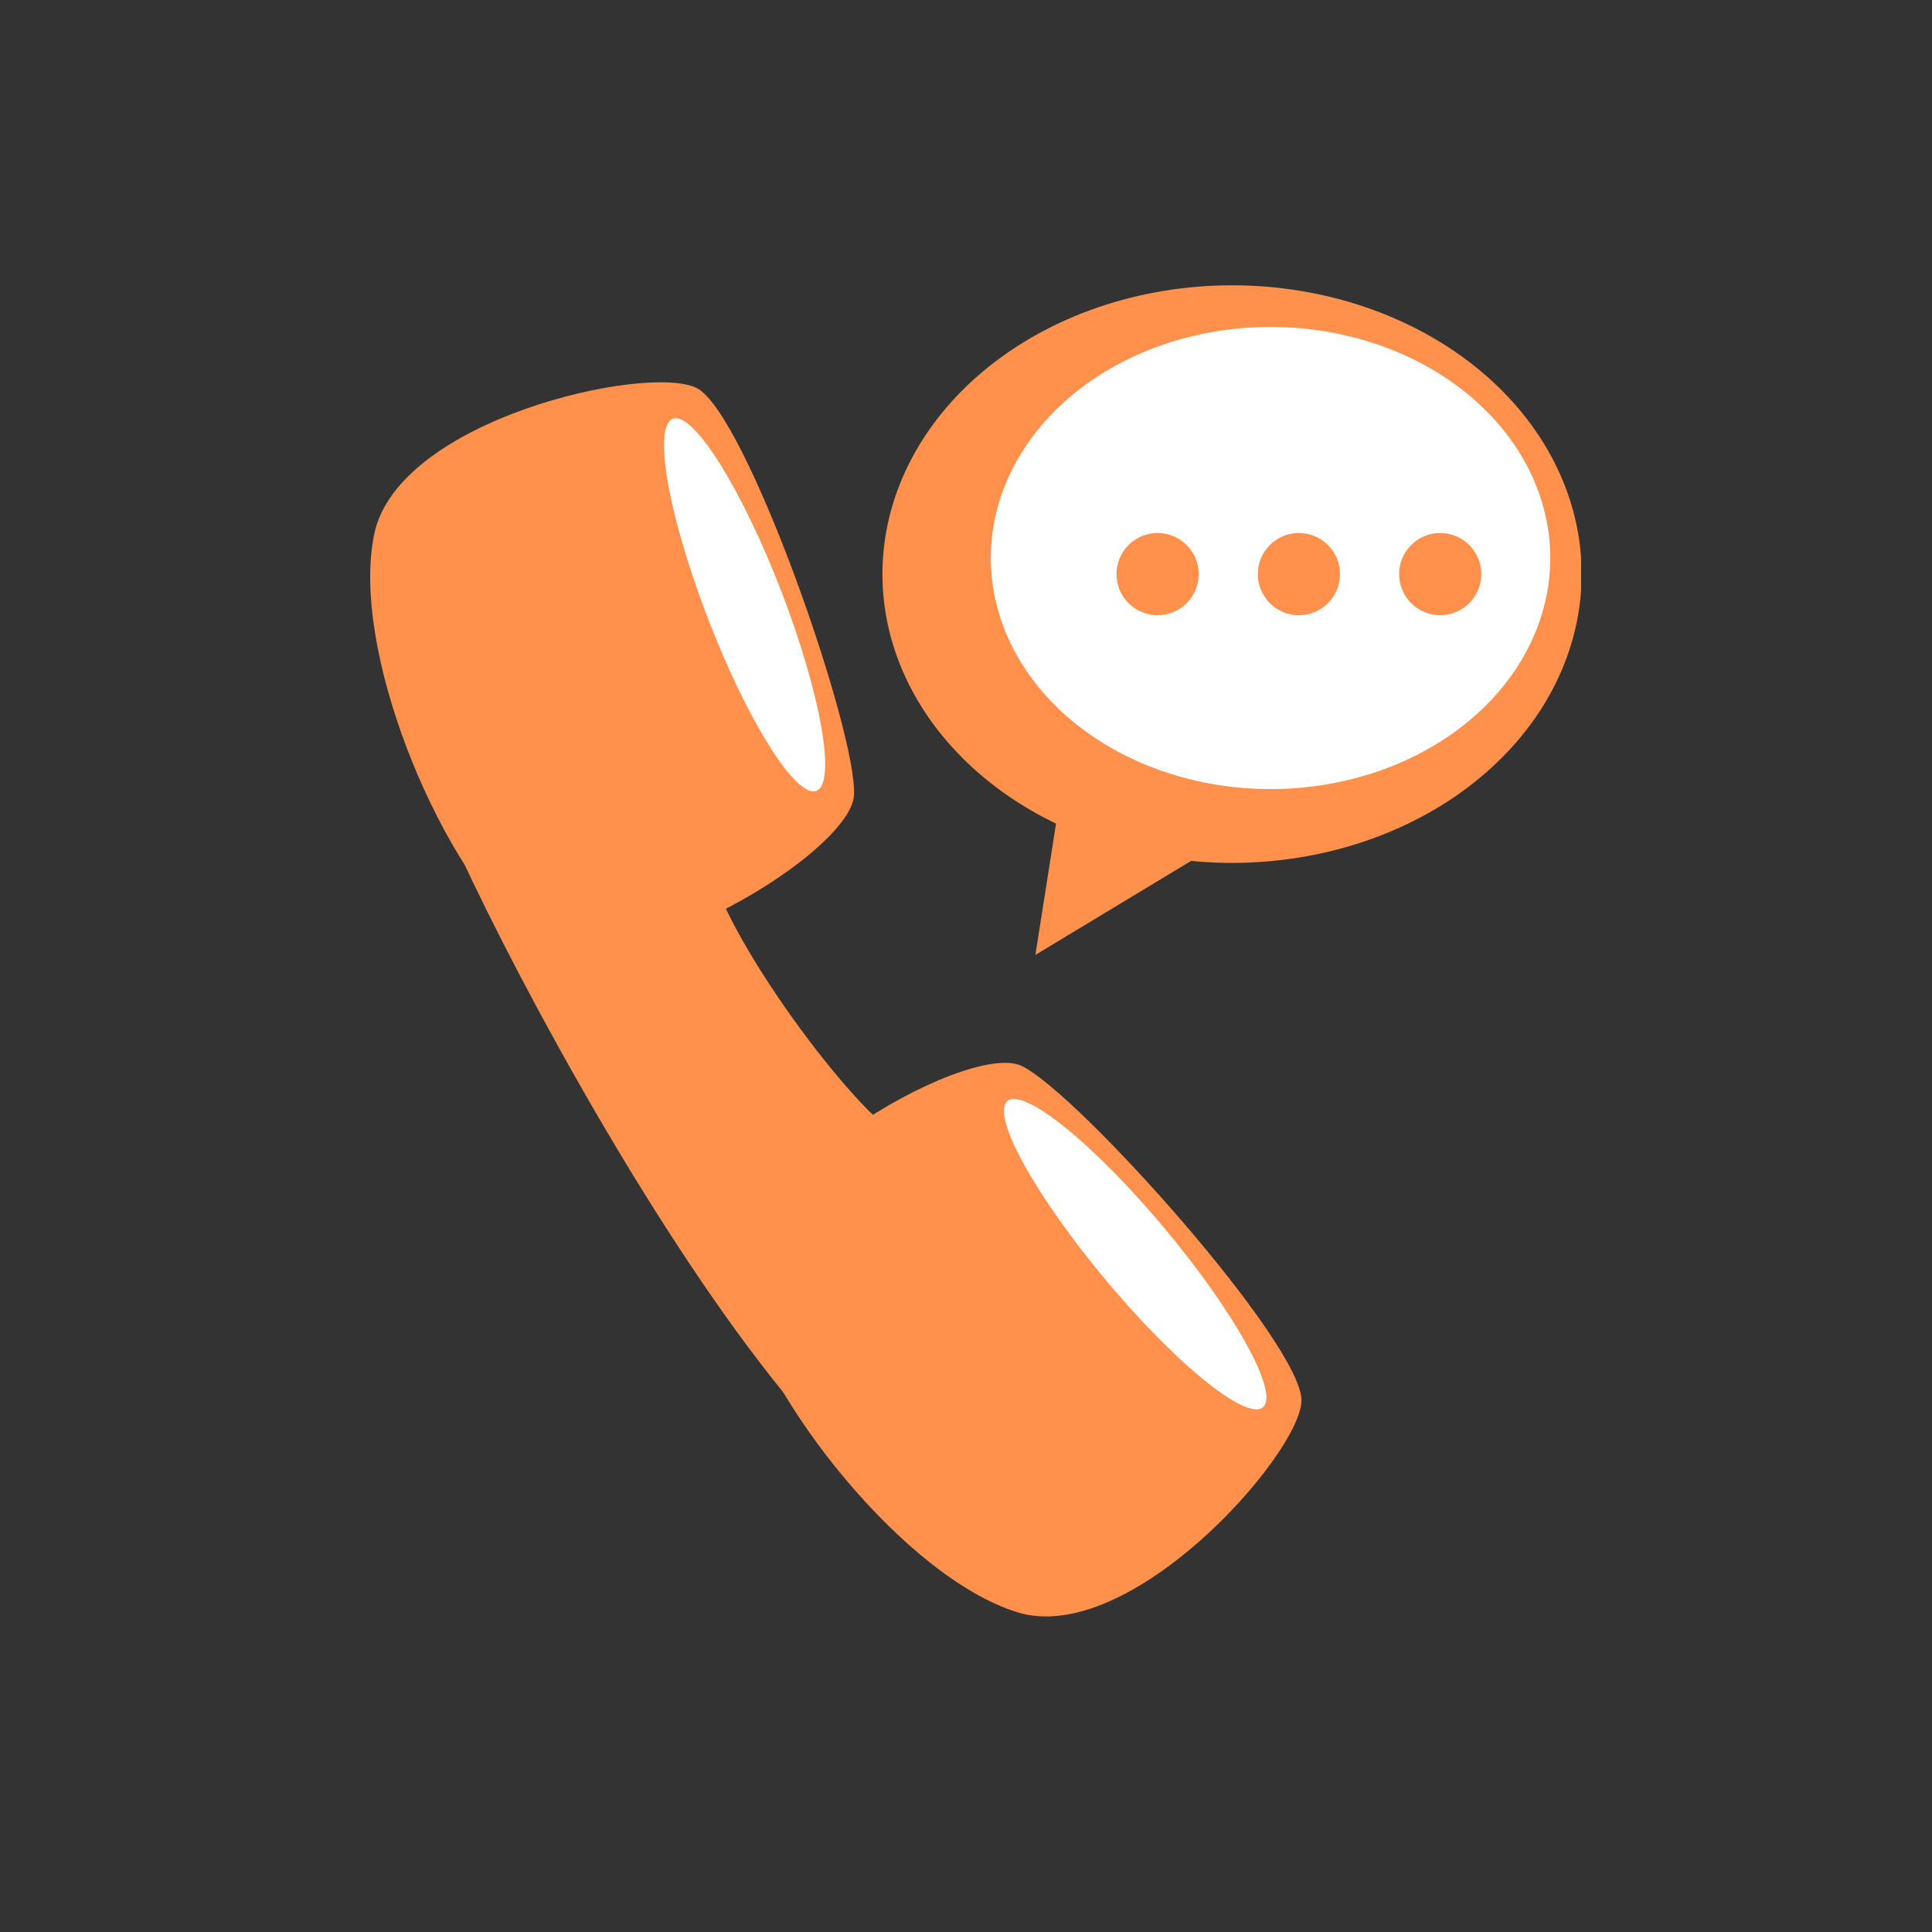
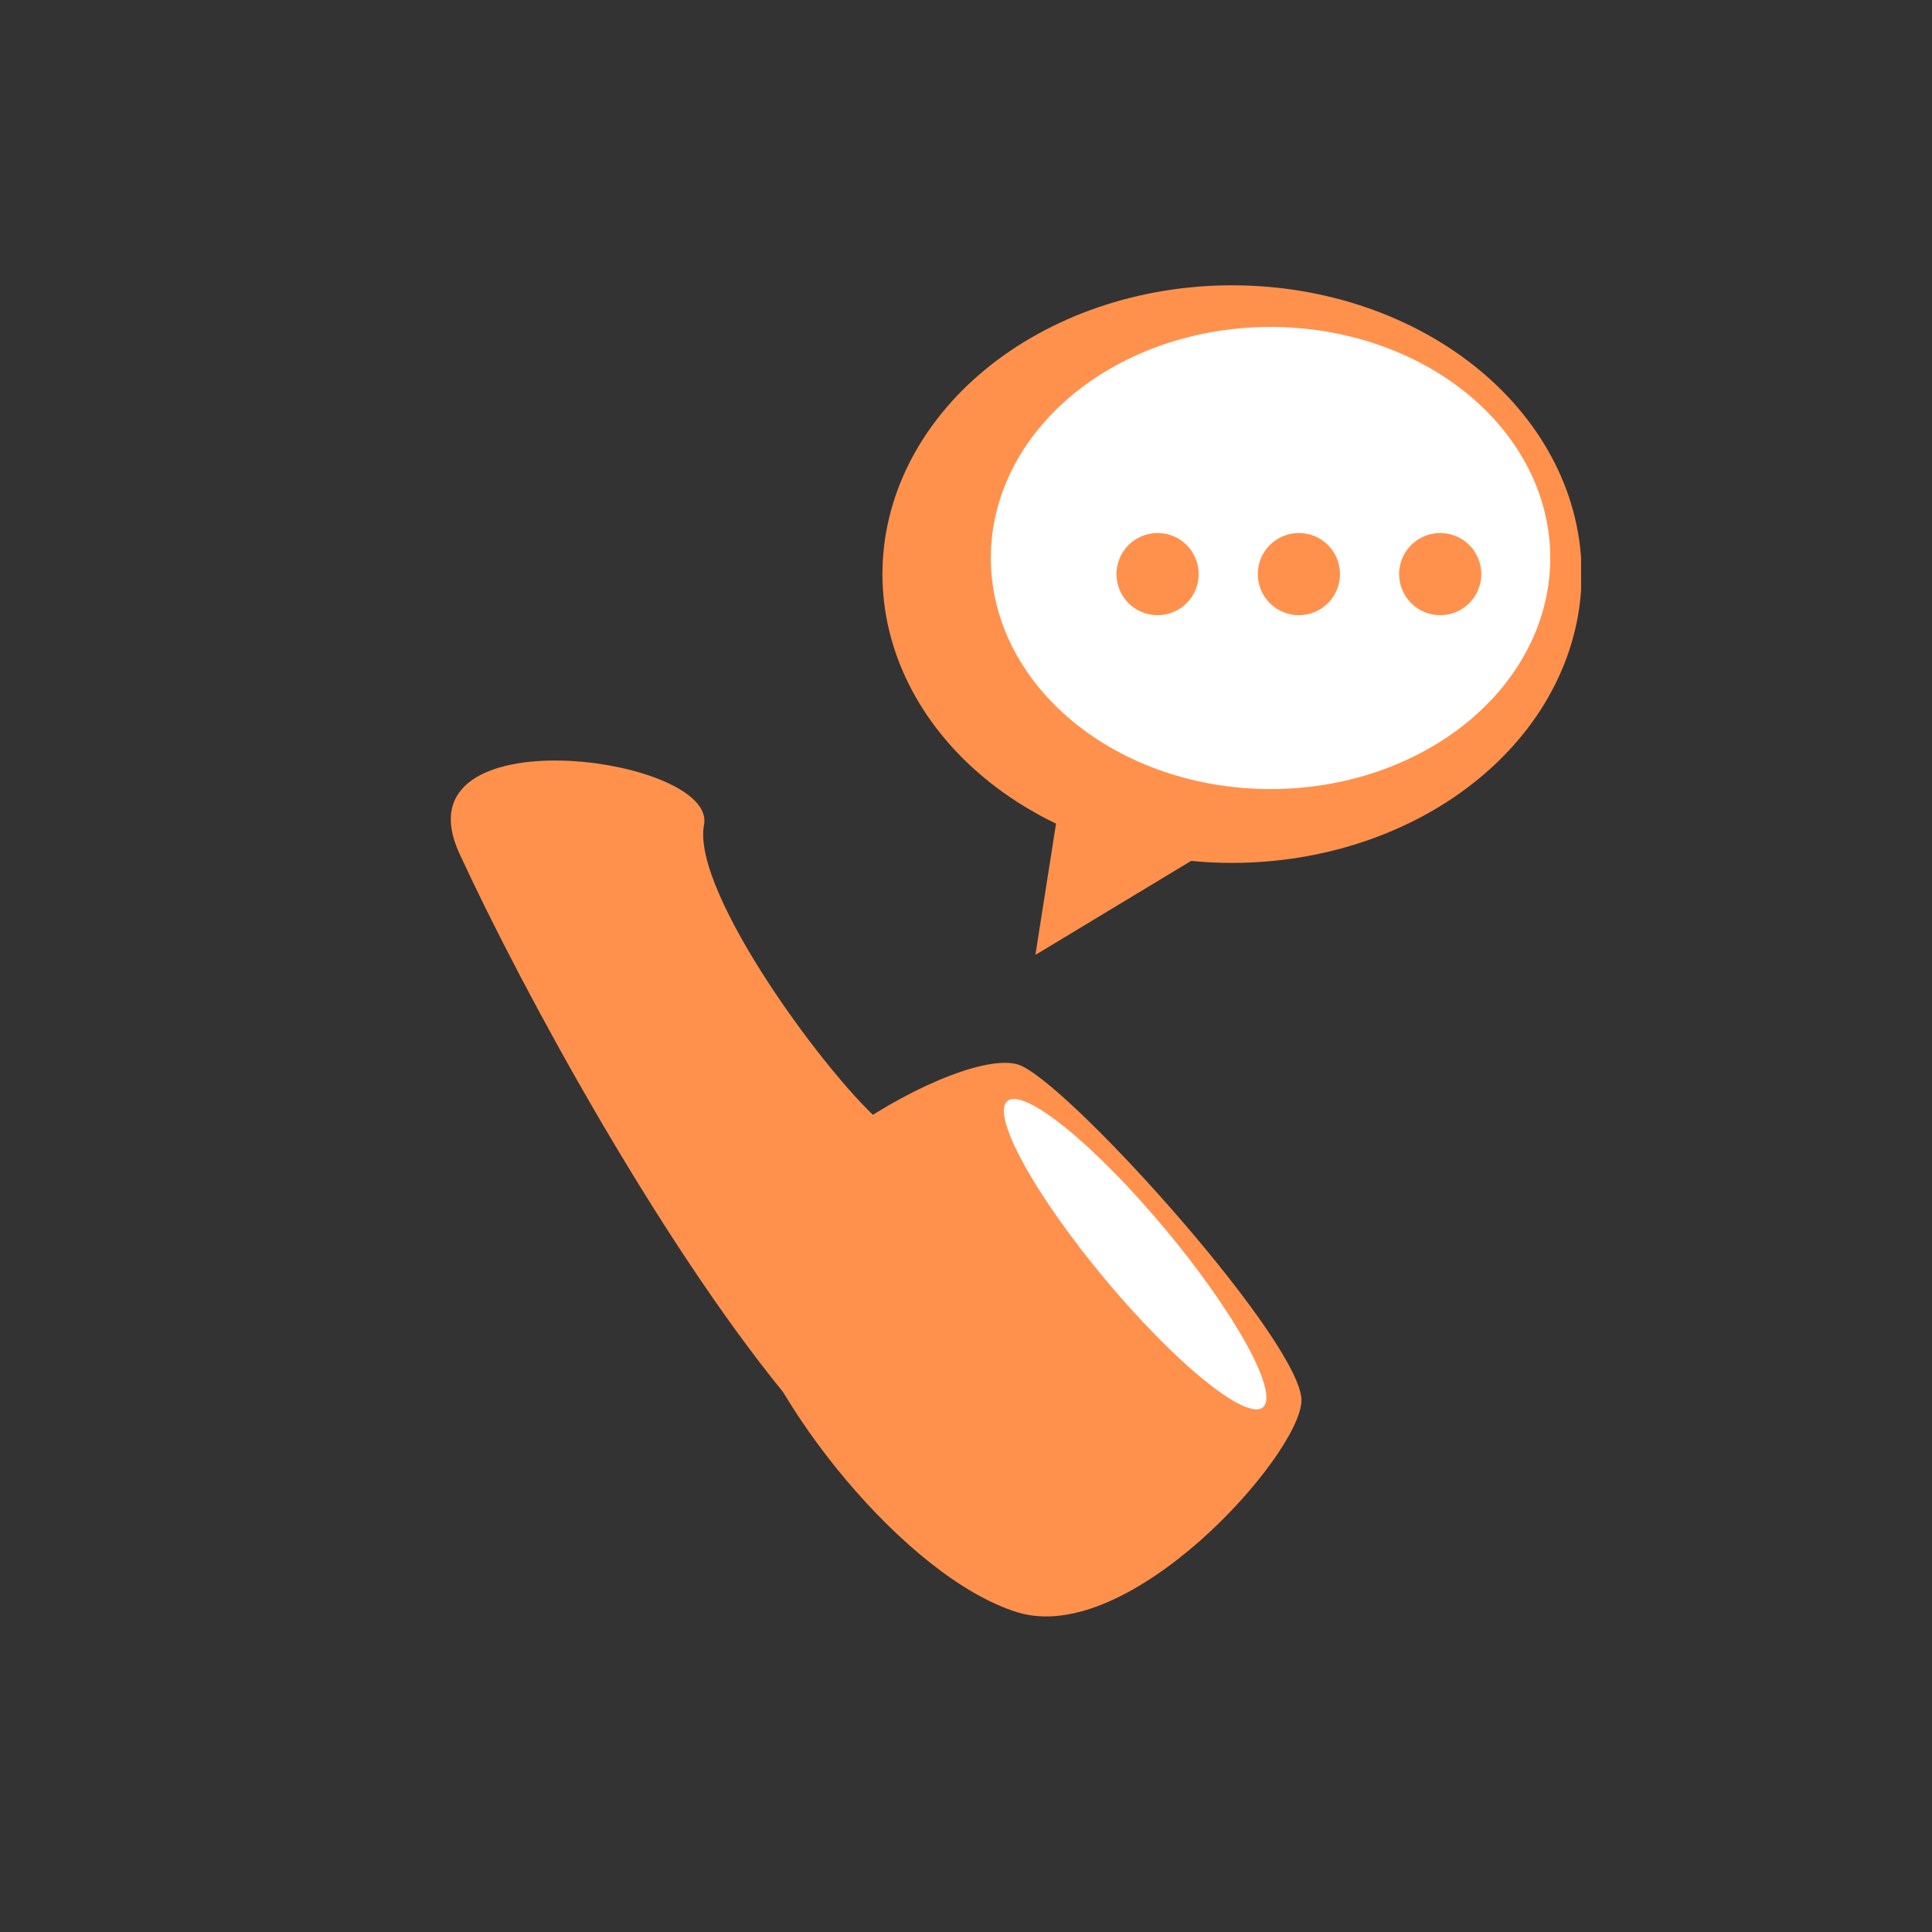
<svg xmlns="http://www.w3.org/2000/svg" width="400" viewBox="0 0 300 300" height="400" preserveAspectRatio="xMidYMid meet">
  <rect x="0" y="0" width="300" height="300" fill="#333333" stroke="none" />
  <defs>
    <clipPath id="31968da815">
      <path d="M 137 44.266 L 245.512 44.266 L 245.512 134 L 137 134 Z M 137 44.266 " clip-rule="nonzero" />
    </clipPath>
  </defs>
  <g clip-path="url(#31968da815)">
    <path fill="#ff914d" d="M 245.598 89.145 C 245.598 90.613 245.508 92.078 245.336 93.539 C 245.16 95.004 244.898 96.453 244.551 97.895 C 244.207 99.336 243.773 100.758 243.258 102.164 C 242.742 103.57 242.145 104.949 241.465 106.309 C 240.781 107.664 240.023 108.988 239.188 110.285 C 238.348 111.582 237.434 112.84 236.445 114.059 C 235.461 115.281 234.402 116.461 233.273 117.594 C 232.145 118.73 230.953 119.816 229.695 120.855 C 228.438 121.895 227.121 122.879 225.75 123.812 C 224.375 124.742 222.949 125.617 221.469 126.434 C 219.992 127.25 218.469 128.004 216.898 128.695 C 215.332 129.387 213.727 130.016 212.082 130.578 C 210.441 131.141 208.77 131.633 207.066 132.059 C 205.367 132.484 203.645 132.844 201.898 133.129 C 200.156 133.414 198.398 133.629 196.629 133.773 C 194.859 133.918 193.086 133.992 191.309 133.992 C 189.531 133.992 187.758 133.918 185.988 133.773 C 184.219 133.629 182.461 133.414 180.719 133.129 C 178.977 132.844 177.254 132.484 175.551 132.059 C 173.848 131.633 172.176 131.141 170.535 130.578 C 168.891 130.016 167.285 129.387 165.719 128.695 C 164.152 128.004 162.629 127.25 161.148 126.434 C 159.672 125.617 158.246 124.742 156.871 123.812 C 155.496 122.879 154.18 121.895 152.922 120.855 C 151.664 119.816 150.473 118.73 149.344 117.594 C 148.219 116.461 147.16 115.281 146.172 114.059 C 145.184 112.84 144.27 111.582 143.434 110.285 C 142.594 108.988 141.836 107.664 141.156 106.309 C 140.473 104.949 139.875 103.57 139.359 102.164 C 138.844 100.758 138.414 99.336 138.066 97.895 C 137.719 96.453 137.457 95.004 137.285 93.539 C 137.109 92.078 137.023 90.613 137.023 89.145 C 137.023 87.676 137.109 86.211 137.285 84.75 C 137.457 83.289 137.719 81.836 138.066 80.395 C 138.414 78.957 138.844 77.531 139.359 76.129 C 139.875 74.723 140.473 73.34 141.156 71.984 C 141.836 70.625 142.594 69.301 143.434 68.004 C 144.27 66.711 145.184 65.453 146.172 64.23 C 147.16 63.008 148.219 61.832 149.344 60.695 C 150.473 59.559 151.664 58.473 152.922 57.434 C 154.18 56.395 155.496 55.41 156.871 54.48 C 158.246 53.547 159.672 52.676 161.148 51.859 C 162.629 51.043 164.152 50.289 165.719 49.594 C 167.285 48.902 168.891 48.277 170.535 47.715 C 172.176 47.152 173.848 46.656 175.551 46.23 C 177.254 45.805 178.977 45.449 180.719 45.16 C 182.461 44.875 184.219 44.66 185.988 44.516 C 187.758 44.371 189.531 44.301 191.309 44.301 C 193.086 44.301 194.859 44.371 196.629 44.516 C 198.398 44.66 200.156 44.875 201.898 45.16 C 203.645 45.449 205.367 45.805 207.066 46.23 C 208.77 46.656 210.441 47.152 212.082 47.715 C 213.727 48.277 215.332 48.902 216.898 49.594 C 218.469 50.289 219.992 51.043 221.469 51.859 C 222.949 52.676 224.375 53.547 225.75 54.48 C 227.121 55.41 228.438 56.395 229.695 57.434 C 230.953 58.473 232.145 59.559 233.273 60.695 C 234.402 61.832 235.457 63.008 236.445 64.23 C 237.434 65.453 238.348 66.711 239.188 68.004 C 240.023 69.301 240.781 70.625 241.465 71.984 C 242.145 73.34 242.742 74.723 243.258 76.129 C 243.773 77.531 244.207 78.957 244.551 80.395 C 244.898 81.836 245.16 83.289 245.336 84.75 C 245.508 86.211 245.598 87.676 245.598 89.145 Z M 245.598 89.145 " fill-opacity="1" fill-rule="nonzero" />
  </g>
  <path fill="#ffffff" d="M 240.723 86.648 C 240.723 87.82 240.652 88.992 240.516 90.164 C 240.375 91.332 240.164 92.492 239.887 93.648 C 239.609 94.801 239.266 95.938 238.852 97.062 C 238.441 98.188 237.961 99.293 237.418 100.379 C 236.871 101.465 236.266 102.523 235.594 103.562 C 234.922 104.598 234.191 105.605 233.402 106.582 C 232.613 107.559 231.766 108.5 230.863 109.41 C 229.961 110.316 229.008 111.188 228 112.02 C 226.996 112.848 225.941 113.637 224.844 114.383 C 223.742 115.129 222.602 115.828 221.418 116.48 C 220.238 117.133 219.02 117.738 217.762 118.289 C 216.508 118.844 215.223 119.348 213.91 119.797 C 212.598 120.246 211.258 120.641 209.898 120.984 C 208.535 121.324 207.156 121.609 205.762 121.84 C 204.367 122.066 202.961 122.238 201.547 122.355 C 200.129 122.469 198.711 122.527 197.289 122.527 C 195.867 122.527 194.445 122.469 193.031 122.355 C 191.617 122.238 190.211 122.066 188.816 121.84 C 187.418 121.609 186.043 121.324 184.68 120.984 C 183.32 120.641 181.98 120.246 180.668 119.797 C 179.352 119.348 178.066 118.844 176.812 118.289 C 175.559 117.738 174.34 117.133 173.156 116.48 C 171.977 115.828 170.832 115.129 169.734 114.383 C 168.633 113.637 167.582 112.848 166.574 112.02 C 165.57 111.188 164.617 110.316 163.715 109.41 C 162.812 108.5 161.965 107.559 161.176 106.582 C 160.383 105.605 159.652 104.598 158.984 103.562 C 158.312 102.523 157.703 101.465 157.16 100.379 C 156.617 99.293 156.137 98.188 155.723 97.062 C 155.312 95.938 154.965 94.801 154.688 93.648 C 154.41 92.492 154.203 91.332 154.062 90.164 C 153.922 88.992 153.855 87.82 153.855 86.648 C 153.855 85.473 153.922 84.301 154.062 83.129 C 154.203 81.961 154.41 80.801 154.688 79.648 C 154.965 78.492 155.312 77.355 155.723 76.23 C 156.137 75.105 156.617 74 157.16 72.914 C 157.703 71.828 158.312 70.77 158.984 69.73 C 159.652 68.695 160.383 67.688 161.176 66.711 C 161.965 65.734 162.812 64.793 163.715 63.883 C 164.617 62.977 165.57 62.105 166.574 61.273 C 167.582 60.445 168.633 59.656 169.734 58.91 C 170.832 58.164 171.977 57.465 173.156 56.812 C 174.34 56.16 175.559 55.555 176.812 55.004 C 178.066 54.449 179.352 53.945 180.668 53.496 C 181.98 53.047 183.32 52.652 184.68 52.312 C 186.043 51.969 187.418 51.684 188.816 51.453 C 190.211 51.227 191.617 51.055 193.031 50.938 C 194.445 50.824 195.867 50.766 197.289 50.766 C 198.711 50.766 200.129 50.824 201.547 50.938 C 202.961 51.055 204.367 51.227 205.762 51.453 C 207.156 51.684 208.535 51.969 209.898 52.312 C 211.258 52.652 212.598 53.047 213.91 53.496 C 215.223 53.945 216.508 54.449 217.762 55.004 C 219.02 55.555 220.238 56.16 221.418 56.812 C 222.602 57.465 223.742 58.164 224.844 58.91 C 225.941 59.656 226.996 60.445 228 61.273 C 229.008 62.105 229.961 62.977 230.863 63.883 C 231.766 64.793 232.613 65.734 233.402 66.711 C 234.191 67.688 234.922 68.695 235.594 69.73 C 236.266 70.77 236.871 71.828 237.418 72.914 C 237.961 74 238.441 75.105 238.852 76.23 C 239.266 77.355 239.609 78.492 239.887 79.648 C 240.164 80.801 240.375 81.961 240.516 83.129 C 240.652 84.301 240.723 85.473 240.723 86.648 Z M 240.723 86.648 " fill-opacity="1" fill-rule="nonzero" />
  <path fill="#ff914d" d="M 160.777 148.277 L 165.723 116.805 L 191.309 129.844 Z M 160.777 148.277 " fill-opacity="1" fill-rule="nonzero" />
  <path fill="#ff914d" d="M 186.133 89.145 C 186.133 89.562 186.09 89.98 186.008 90.391 C 185.926 90.801 185.805 91.199 185.645 91.586 C 185.484 91.977 185.289 92.344 185.055 92.691 C 184.824 93.039 184.559 93.363 184.262 93.66 C 183.965 93.953 183.645 94.219 183.297 94.453 C 182.945 94.684 182.578 94.883 182.191 95.043 C 181.805 95.203 181.406 95.324 180.996 95.406 C 180.582 95.488 180.168 95.527 179.75 95.527 C 179.328 95.527 178.914 95.488 178.504 95.406 C 178.094 95.324 177.695 95.203 177.305 95.043 C 176.918 94.883 176.551 94.684 176.203 94.453 C 175.855 94.219 175.531 93.953 175.234 93.66 C 174.938 93.363 174.676 93.039 174.441 92.691 C 174.211 92.344 174.012 91.977 173.852 91.586 C 173.691 91.199 173.57 90.801 173.488 90.391 C 173.406 89.98 173.367 89.562 173.367 89.145 C 173.367 88.727 173.406 88.312 173.488 87.898 C 173.57 87.488 173.691 87.09 173.852 86.703 C 174.012 86.316 174.211 85.949 174.441 85.598 C 174.676 85.25 174.938 84.93 175.234 84.633 C 175.531 84.336 175.855 84.07 176.203 83.84 C 176.551 83.605 176.918 83.41 177.305 83.25 C 177.695 83.086 178.094 82.969 178.504 82.887 C 178.914 82.805 179.328 82.762 179.75 82.762 C 180.168 82.762 180.582 82.805 180.996 82.887 C 181.406 82.969 181.805 83.086 182.191 83.25 C 182.578 83.41 182.945 83.605 183.297 83.84 C 183.645 84.07 183.965 84.336 184.262 84.633 C 184.559 84.93 184.824 85.25 185.055 85.598 C 185.289 85.949 185.484 86.316 185.645 86.703 C 185.805 87.09 185.926 87.488 186.008 87.898 C 186.09 88.312 186.133 88.727 186.133 89.145 Z M 186.133 89.145 " fill-opacity="1" fill-rule="nonzero" />
  <path fill="#ff914d" d="M 208.074 89.145 C 208.074 89.562 208.031 89.98 207.953 90.391 C 207.871 90.801 207.75 91.199 207.59 91.586 C 207.43 91.977 207.23 92.344 207 92.691 C 206.766 93.039 206.5 93.363 206.203 93.66 C 205.906 93.953 205.586 94.219 205.238 94.453 C 204.891 94.684 204.52 94.883 204.133 95.043 C 203.746 95.203 203.348 95.324 202.938 95.406 C 202.523 95.488 202.109 95.527 201.691 95.527 C 201.273 95.527 200.855 95.488 200.445 95.406 C 200.035 95.324 199.637 95.203 199.25 95.043 C 198.863 94.883 198.492 94.684 198.145 94.453 C 197.797 94.219 197.473 93.953 197.18 93.66 C 196.883 93.363 196.617 93.039 196.383 92.691 C 196.152 92.344 195.953 91.977 195.793 91.586 C 195.633 91.199 195.512 90.801 195.43 90.391 C 195.348 89.98 195.309 89.562 195.309 89.145 C 195.309 88.727 195.348 88.312 195.43 87.898 C 195.512 87.488 195.633 87.09 195.793 86.703 C 195.953 86.316 196.152 85.949 196.383 85.598 C 196.617 85.25 196.883 84.93 197.18 84.633 C 197.473 84.336 197.797 84.07 198.145 83.84 C 198.492 83.605 198.863 83.41 199.25 83.25 C 199.637 83.086 200.035 82.969 200.445 82.887 C 200.855 82.805 201.273 82.762 201.691 82.762 C 202.109 82.762 202.523 82.805 202.938 82.887 C 203.348 82.969 203.746 83.086 204.133 83.25 C 204.52 83.41 204.891 83.605 205.238 83.84 C 205.586 84.07 205.906 84.336 206.203 84.633 C 206.5 84.93 206.766 85.25 207 85.598 C 207.23 85.949 207.43 86.316 207.59 86.703 C 207.75 87.09 207.871 87.488 207.953 87.898 C 208.031 88.312 208.074 88.727 208.074 89.145 Z M 208.074 89.145 " fill-opacity="1" fill-rule="nonzero" />
  <path fill="#ff914d" d="M 230.016 89.145 C 230.016 89.562 229.977 89.98 229.895 90.391 C 229.812 90.801 229.691 91.199 229.531 91.586 C 229.371 91.977 229.172 92.344 228.941 92.691 C 228.707 93.039 228.441 93.363 228.148 93.66 C 227.852 93.953 227.527 94.219 227.18 94.453 C 226.832 94.684 226.465 94.883 226.074 95.043 C 225.688 95.203 225.289 95.324 224.879 95.406 C 224.469 95.488 224.051 95.527 223.633 95.527 C 223.215 95.527 222.801 95.488 222.387 95.406 C 221.977 95.324 221.578 95.203 221.191 95.043 C 220.805 94.883 220.438 94.684 220.086 94.453 C 219.738 94.219 219.418 93.953 219.121 93.66 C 218.824 93.363 218.559 93.039 218.328 92.691 C 218.094 92.344 217.898 91.977 217.738 91.586 C 217.574 91.199 217.453 90.801 217.375 90.391 C 217.293 89.98 217.25 89.562 217.25 89.145 C 217.25 88.727 217.293 88.312 217.375 87.898 C 217.453 87.488 217.574 87.09 217.738 86.703 C 217.898 86.316 218.094 85.949 218.328 85.598 C 218.559 85.25 218.824 84.93 219.121 84.633 C 219.418 84.336 219.738 84.07 220.086 83.84 C 220.438 83.605 220.805 83.41 221.191 83.25 C 221.578 83.086 221.977 82.969 222.387 82.887 C 222.801 82.805 223.215 82.762 223.633 82.762 C 224.051 82.762 224.469 82.805 224.879 82.887 C 225.289 82.969 225.688 83.086 226.074 83.25 C 226.465 83.41 226.832 83.605 227.18 83.84 C 227.527 84.07 227.852 84.336 228.148 84.633 C 228.441 84.93 228.707 85.25 228.941 85.598 C 229.172 85.949 229.371 86.316 229.531 86.703 C 229.691 87.09 229.812 87.488 229.895 87.898 C 229.977 88.312 230.016 88.727 230.016 89.145 Z M 230.016 89.145 " fill-opacity="1" fill-rule="nonzero" />
-   <path fill="#ff914d" d="M 132.598 123.57 C 131.898 132.996 93.125 156.156 80.488 144.645 C 67.855 133.137 54.391 100.742 58.113 82.918 C 61.84 65.098 100.434 56.465 108.152 60.234 C 115.871 64.004 133.297 114.145 132.598 123.57 Z M 132.598 123.57 " fill-opacity="1" fill-rule="nonzero" />
-   <path fill="#ffffff" d="M 121.289 91.727 C 121.652 92.676 122.008 93.621 122.355 94.57 C 122.699 95.52 123.031 96.465 123.355 97.406 C 123.676 98.348 123.984 99.281 124.281 100.207 C 124.578 101.137 124.859 102.051 125.125 102.949 C 125.391 103.852 125.641 104.738 125.875 105.605 C 126.109 106.473 126.328 107.32 126.527 108.148 C 126.73 108.973 126.914 109.777 127.078 110.555 C 127.242 111.332 127.387 112.078 127.516 112.797 C 127.641 113.52 127.75 114.207 127.836 114.863 C 127.926 115.516 127.992 116.137 128.043 116.723 C 128.09 117.309 128.121 117.855 128.129 118.363 C 128.137 118.875 128.125 119.344 128.094 119.77 C 128.062 120.199 128.012 120.586 127.938 120.93 C 127.867 121.273 127.777 121.57 127.664 121.824 C 127.555 122.082 127.426 122.289 127.273 122.453 C 127.125 122.617 126.957 122.734 126.773 122.809 C 126.586 122.879 126.383 122.906 126.164 122.883 C 125.945 122.863 125.707 122.793 125.453 122.68 C 125.199 122.566 124.93 122.406 124.648 122.199 C 124.363 121.992 124.066 121.742 123.754 121.445 C 123.445 121.148 123.121 120.812 122.785 120.43 C 122.449 120.047 122.102 119.621 121.746 119.156 C 121.387 118.688 121.02 118.184 120.645 117.637 C 120.27 117.094 119.887 116.512 119.5 115.895 C 119.109 115.273 118.715 114.621 118.312 113.938 C 117.914 113.25 117.512 112.535 117.102 111.785 C 116.695 111.039 116.289 110.266 115.879 109.465 C 115.469 108.664 115.059 107.84 114.652 106.992 C 114.242 106.148 113.836 105.281 113.434 104.398 C 113.031 103.512 112.629 102.613 112.238 101.699 C 111.844 100.785 111.453 99.859 111.07 98.926 C 110.691 97.992 110.316 97.051 109.953 96.105 C 109.586 95.156 109.23 94.211 108.887 93.262 C 108.539 92.312 108.207 91.367 107.883 90.426 C 107.562 89.484 107.254 88.551 106.957 87.621 C 106.66 86.695 106.383 85.781 106.113 84.879 C 105.848 83.98 105.598 83.094 105.363 82.227 C 105.129 81.359 104.91 80.512 104.711 79.684 C 104.508 78.855 104.328 78.055 104.164 77.277 C 103.996 76.5 103.852 75.754 103.727 75.035 C 103.598 74.312 103.488 73.625 103.402 72.969 C 103.312 72.312 103.246 71.695 103.195 71.109 C 103.148 70.523 103.121 69.977 103.109 69.465 C 103.102 68.957 103.113 68.488 103.145 68.059 C 103.176 67.633 103.23 67.246 103.301 66.902 C 103.371 66.559 103.465 66.262 103.574 66.004 C 103.684 65.75 103.816 65.543 103.965 65.379 C 104.113 65.215 104.281 65.094 104.465 65.023 C 104.652 64.953 104.855 64.926 105.074 64.949 C 105.297 64.969 105.531 65.039 105.785 65.152 C 106.039 65.266 106.309 65.426 106.59 65.633 C 106.875 65.84 107.172 66.09 107.484 66.387 C 107.797 66.68 108.117 67.02 108.453 67.402 C 108.789 67.785 109.137 68.211 109.496 68.676 C 109.852 69.145 110.219 69.648 110.594 70.195 C 110.969 70.738 111.352 71.32 111.742 71.938 C 112.129 72.559 112.523 73.211 112.926 73.895 C 113.324 74.582 113.73 75.297 114.137 76.043 C 114.543 76.793 114.949 77.566 115.359 78.367 C 115.77 79.168 116.18 79.992 116.586 80.836 C 116.996 81.684 117.402 82.551 117.805 83.434 C 118.211 84.32 118.609 85.219 119.004 86.133 C 119.398 87.047 119.785 87.973 120.168 88.906 C 120.547 89.84 120.922 90.781 121.289 91.727 Z M 121.289 91.727 " fill-opacity="1" fill-rule="nonzero" />
  <path fill="#ff914d" d="M 158.59 165.496 C 150.008 161.527 110.938 184.18 114.867 200.812 C 118.793 217.445 140.574 244.949 157.961 250.348 C 175.348 255.742 201.633 226.191 202.09 217.617 C 202.543 209.039 167.168 169.461 158.59 165.496 Z M 158.59 165.496 " fill-opacity="1" fill-rule="nonzero" />
  <path fill="#ffffff" d="M 180.93 190.852 C 181.578 191.633 182.219 192.414 182.852 193.203 C 183.484 193.988 184.102 194.777 184.711 195.566 C 185.316 196.355 185.91 197.141 186.488 197.922 C 187.066 198.707 187.625 199.48 188.168 200.25 C 188.707 201.016 189.23 201.773 189.73 202.523 C 190.23 203.27 190.711 204 191.168 204.719 C 191.621 205.438 192.051 206.141 192.457 206.82 C 192.863 207.504 193.242 208.168 193.594 208.809 C 193.945 209.449 194.266 210.066 194.562 210.656 C 194.855 211.25 195.121 211.816 195.352 212.355 C 195.586 212.895 195.789 213.402 195.961 213.883 C 196.133 214.363 196.273 214.809 196.379 215.227 C 196.488 215.641 196.562 216.023 196.605 216.371 C 196.648 216.719 196.656 217.031 196.633 217.309 C 196.613 217.586 196.555 217.824 196.469 218.027 C 196.379 218.23 196.258 218.398 196.105 218.523 C 195.953 218.652 195.77 218.742 195.555 218.793 C 195.336 218.844 195.09 218.855 194.812 218.828 C 194.539 218.801 194.23 218.734 193.898 218.629 C 193.562 218.527 193.199 218.383 192.809 218.203 C 192.422 218.023 192.004 217.805 191.562 217.551 C 191.121 217.297 190.656 217.008 190.172 216.68 C 189.684 216.352 189.172 215.992 188.641 215.598 C 188.113 215.199 187.562 214.773 186.996 214.312 C 186.43 213.852 185.844 213.359 185.246 212.84 C 184.645 212.32 184.035 211.77 183.41 211.191 C 182.785 210.617 182.148 210.016 181.504 209.387 C 180.859 208.762 180.207 208.113 179.547 207.441 C 178.887 206.77 178.227 206.082 177.559 205.375 C 176.895 204.664 176.227 203.941 175.559 203.203 C 174.891 202.465 174.227 201.711 173.566 200.949 C 172.902 200.188 172.25 199.418 171.598 198.637 C 170.949 197.859 170.309 197.078 169.676 196.289 C 169.043 195.5 168.426 194.715 167.816 193.926 C 167.211 193.137 166.617 192.352 166.039 191.566 C 165.461 190.785 164.902 190.012 164.359 189.242 C 163.82 188.473 163.297 187.715 162.797 186.969 C 162.293 186.223 161.816 185.488 161.359 184.77 C 160.906 184.055 160.477 183.352 160.07 182.668 C 159.664 181.988 159.285 181.324 158.934 180.684 C 158.582 180.043 158.262 179.426 157.965 178.832 C 157.672 178.242 157.406 177.676 157.172 177.137 C 156.941 176.598 156.738 176.09 156.566 175.609 C 156.395 175.129 156.254 174.684 156.148 174.266 C 156.039 173.852 155.965 173.469 155.922 173.121 C 155.879 172.773 155.871 172.461 155.891 172.184 C 155.914 171.906 155.973 171.664 156.059 171.461 C 156.148 171.258 156.27 171.094 156.422 170.965 C 156.574 170.84 156.758 170.75 156.973 170.699 C 157.191 170.648 157.438 170.637 157.711 170.664 C 157.988 170.691 158.297 170.758 158.629 170.859 C 158.965 170.965 159.328 171.105 159.719 171.285 C 160.105 171.469 160.523 171.684 160.965 171.938 C 161.406 172.195 161.867 172.484 162.355 172.812 C 162.844 173.137 163.355 173.5 163.883 173.895 C 164.414 174.289 164.965 174.719 165.531 175.18 C 166.098 175.641 166.684 176.129 167.281 176.652 C 167.883 177.172 168.492 177.723 169.117 178.297 C 169.742 178.875 170.379 179.477 171.023 180.102 C 171.668 180.73 172.32 181.379 172.98 182.051 C 173.641 182.719 174.301 183.41 174.969 184.117 C 175.633 184.824 176.301 185.551 176.969 186.289 C 177.637 187.027 178.301 187.777 178.961 188.539 C 179.621 189.305 180.277 190.074 180.93 190.852 Z M 180.93 190.852 " fill-opacity="1" fill-rule="nonzero" />
  <path fill="#ff914d" d="M 137.344 174.699 C 145.25 180.965 140.812 239.754 121.598 216.16 C 102.387 192.562 81.426 154.387 71.34 132.539 C 61.258 110.688 111.359 117.402 109.32 128.07 C 107.281 138.738 129.441 168.434 137.344 174.699 Z M 137.344 174.699 " fill-opacity="1" fill-rule="nonzero" />
</svg>